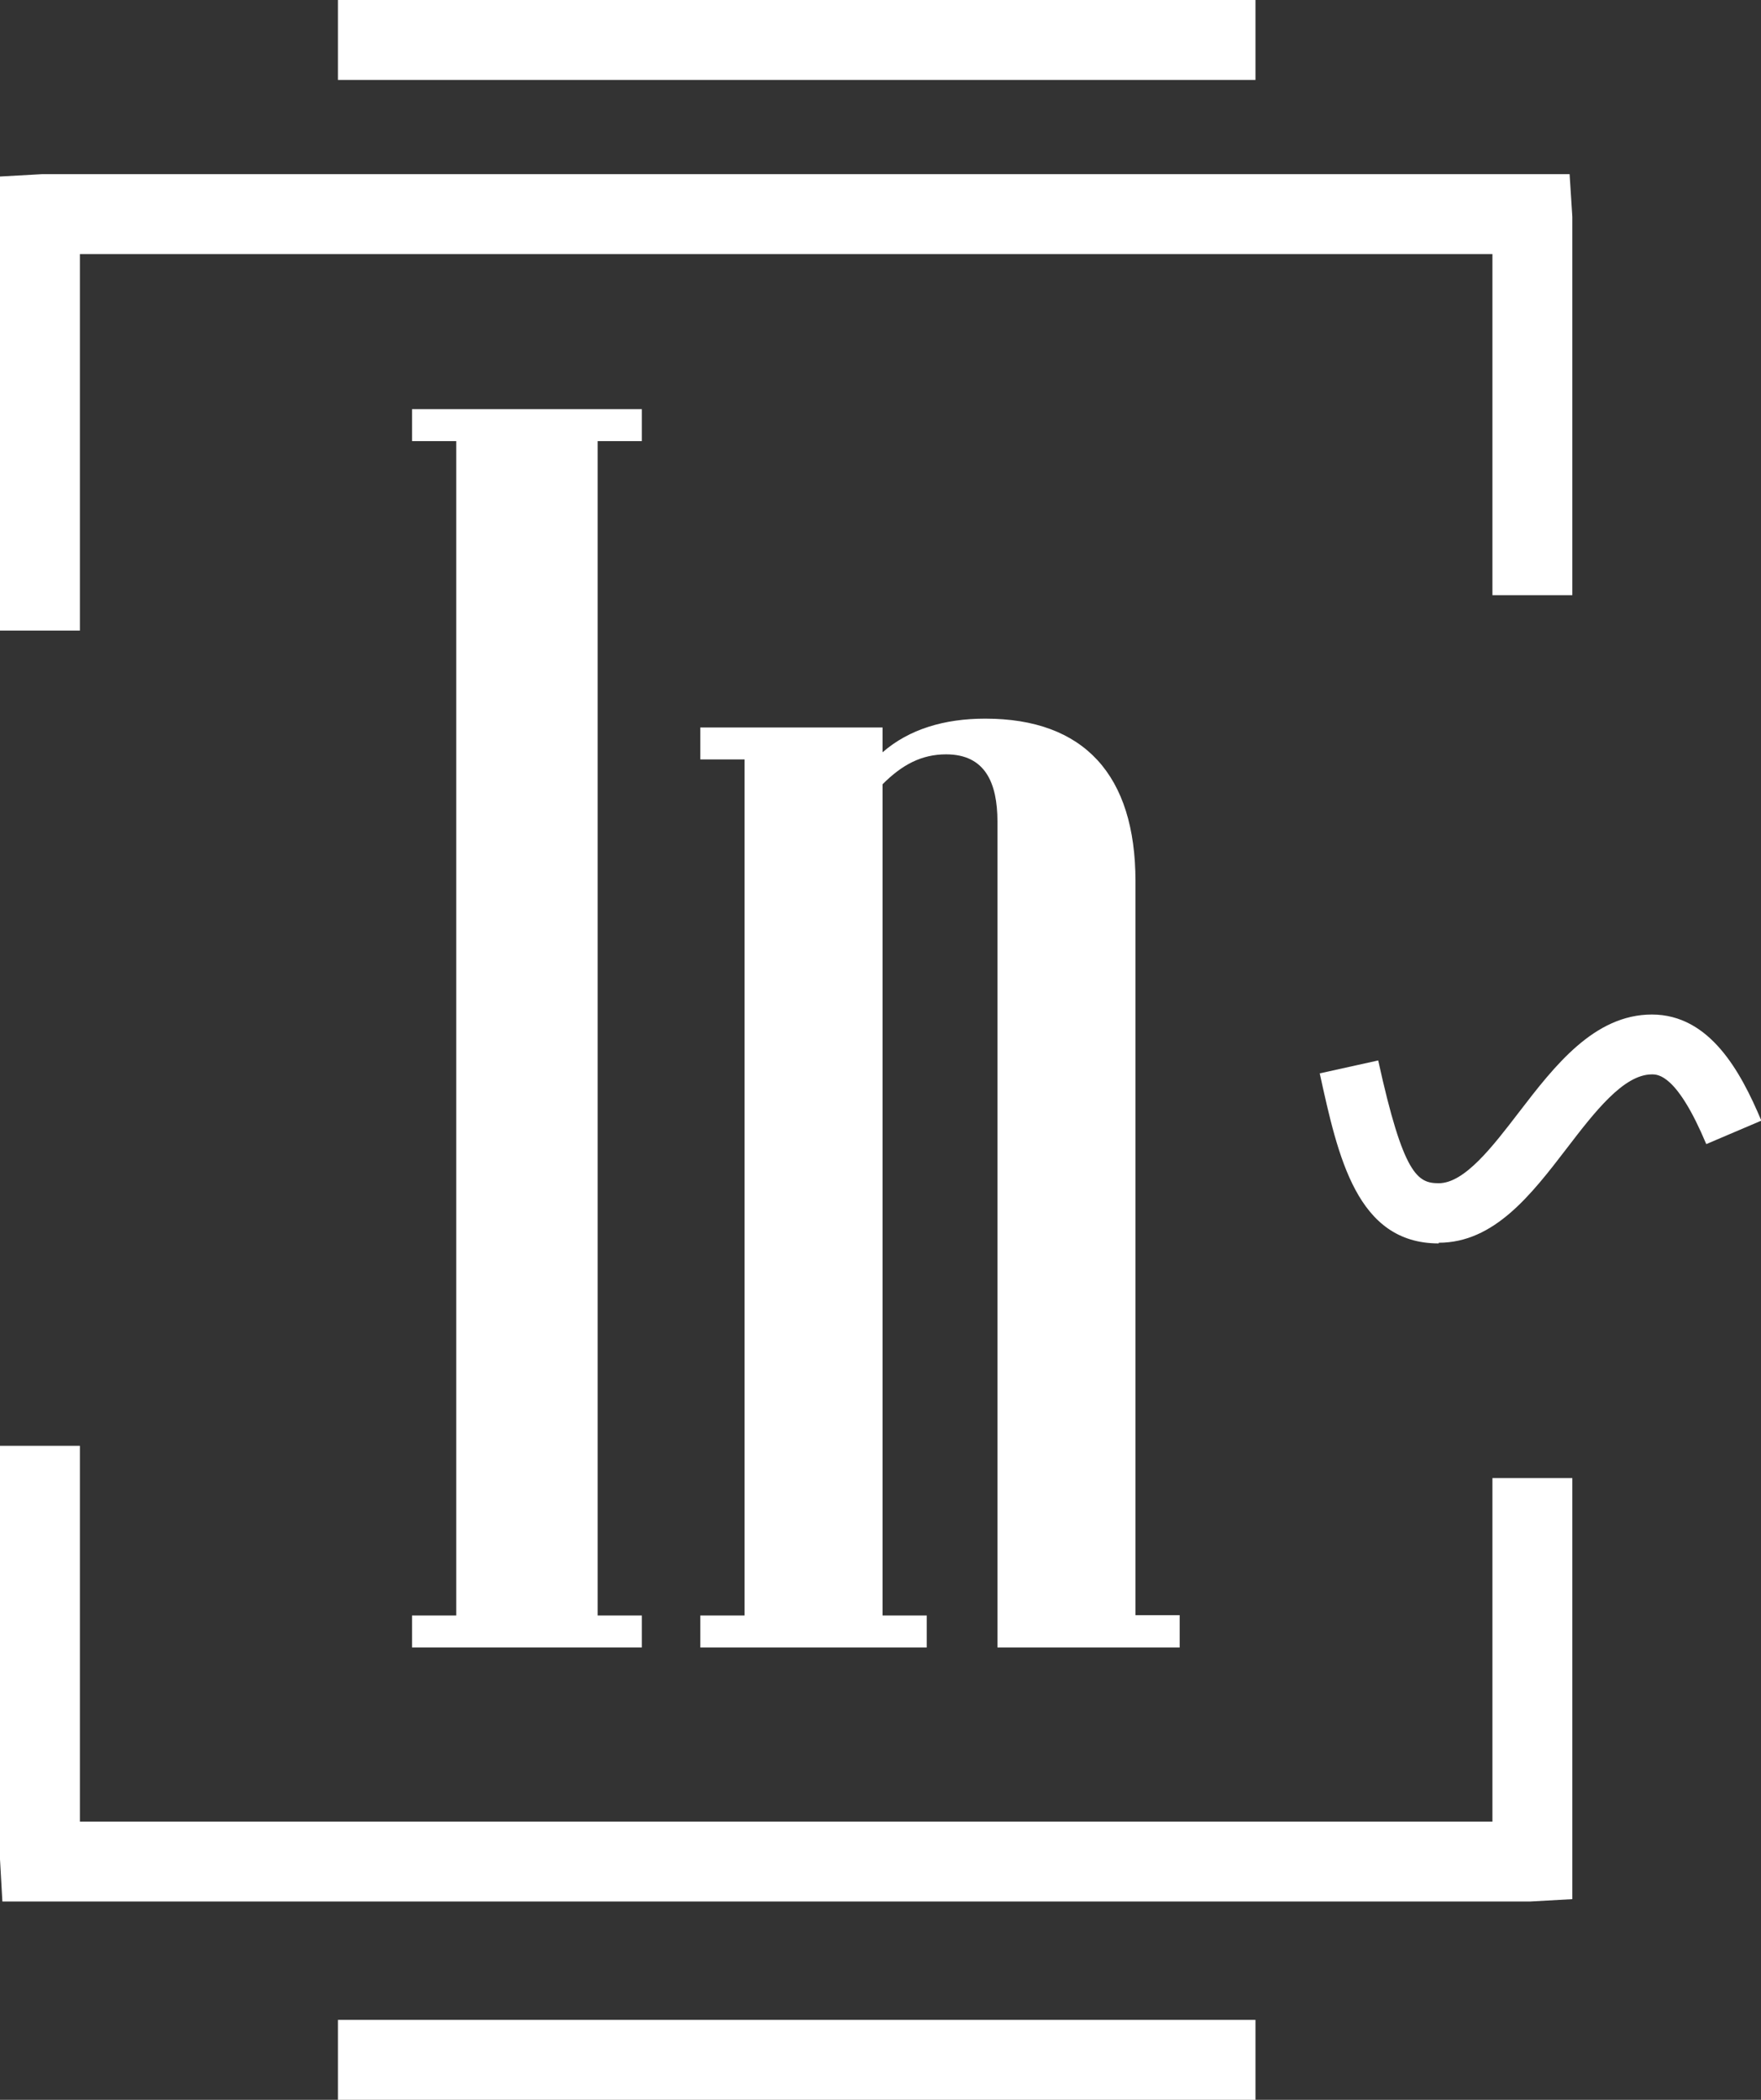
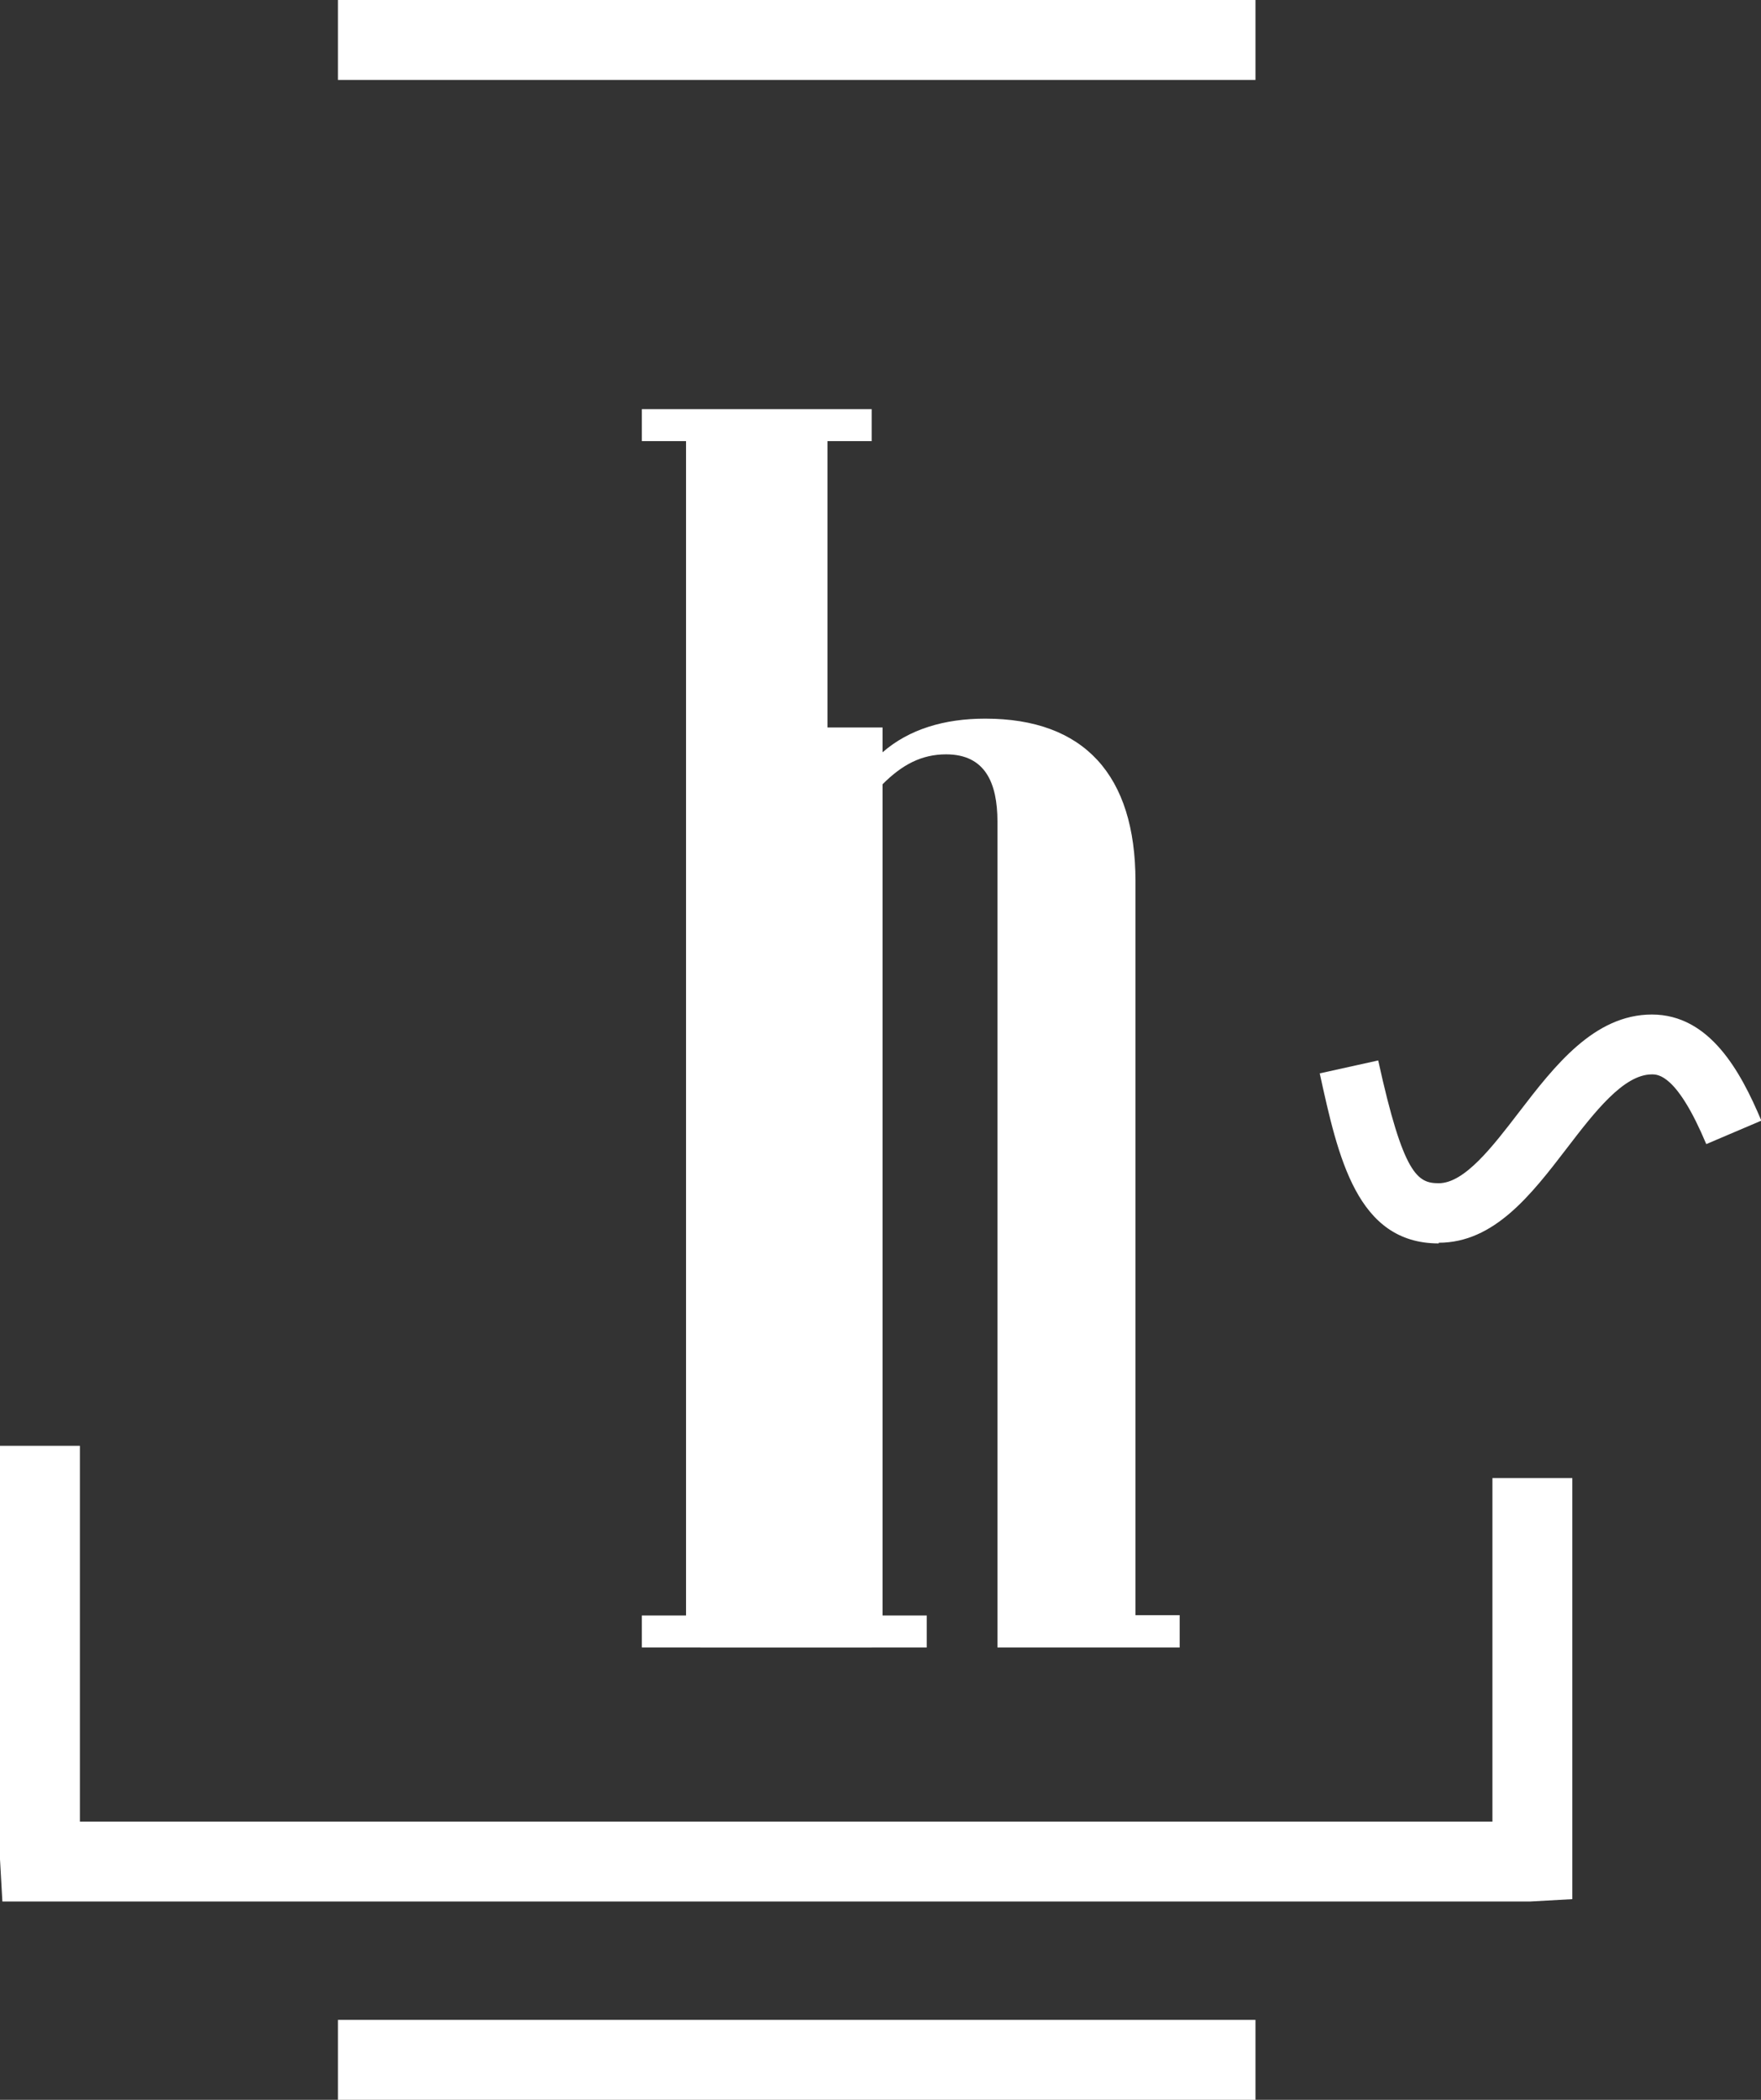
<svg xmlns="http://www.w3.org/2000/svg" id="b" viewBox="0 0 51.8 61.74">
  <rect x="0" y="0" width="51.8" height="61.74" fill="#333333" stroke="none" />
  <g id="c">
-     <path d="M18.88,48.44h-6.76v-.94h1.3V12.97h-1.3v-.94h6.76v.94h-1.3v34.53h1.3v.94Z" fill="#fff" stroke-width="0" />
+     <path d="M18.88,48.44v-.94h1.3V12.97h-1.3v-.94h6.76v.94h-1.3v34.53h1.3v.94Z" fill="#fff" stroke-width="0" />
    <path d="M34.7,48.44h-5.36v-24.28c0-1.14-.36-1.98-1.51-1.98-.73,0-1.3.31-1.87.88v24.44h1.3v.94h-6.66v-.94h1.3v-25.17h-1.3v-.94h5.36v.73c.78-.68,1.82-.99,3.02-.99,2.91,0,4.42,1.66,4.42,4.78v21.58h1.3v.94Z" fill="#fff" stroke-width="0" />
    <polygon points="45 55.91 .07 55.91 0 54.67 0 42.51 2.35 42.51 2.35 53.56 43.9 53.56 43.9 43.46 46.25 43.46 46.25 55.84 45 55.91" fill="#fff" stroke-width="0" />
-     <polygon points="2.35 18.54 0 18.54 0 5.19 1.25 5.12 46.17 5.12 46.25 6.37 46.25 17.5 43.9 17.5 43.9 7.47 2.35 7.47 2.35 18.54" fill="#fff" stroke-width="0" />
    <rect x="9.94" width="26.99" height="2.35" fill="#fff" stroke-width="0" />
    <rect x="9.94" y="59.39" width="26.99" height="2.35" fill="#fff" stroke-width="0" />
    <path d="M42.32,36.56c-2.41,0-2.96-2.54-3.5-5l1.72-.38c.74,3.37,1.16,3.61,1.78,3.61.76,0,1.58-1.07,2.37-2.1,1.03-1.34,2.2-2.86,3.9-2.86s2.61,1.67,3.22,3.12l-1.62.69c-.86-2.05-1.42-2.05-1.6-2.05-.83,0-1.68,1.1-2.5,2.17-1.05,1.37-2.14,2.78-3.77,2.78Z" fill="#fff" stroke-width="0" />
  </g>
</svg>